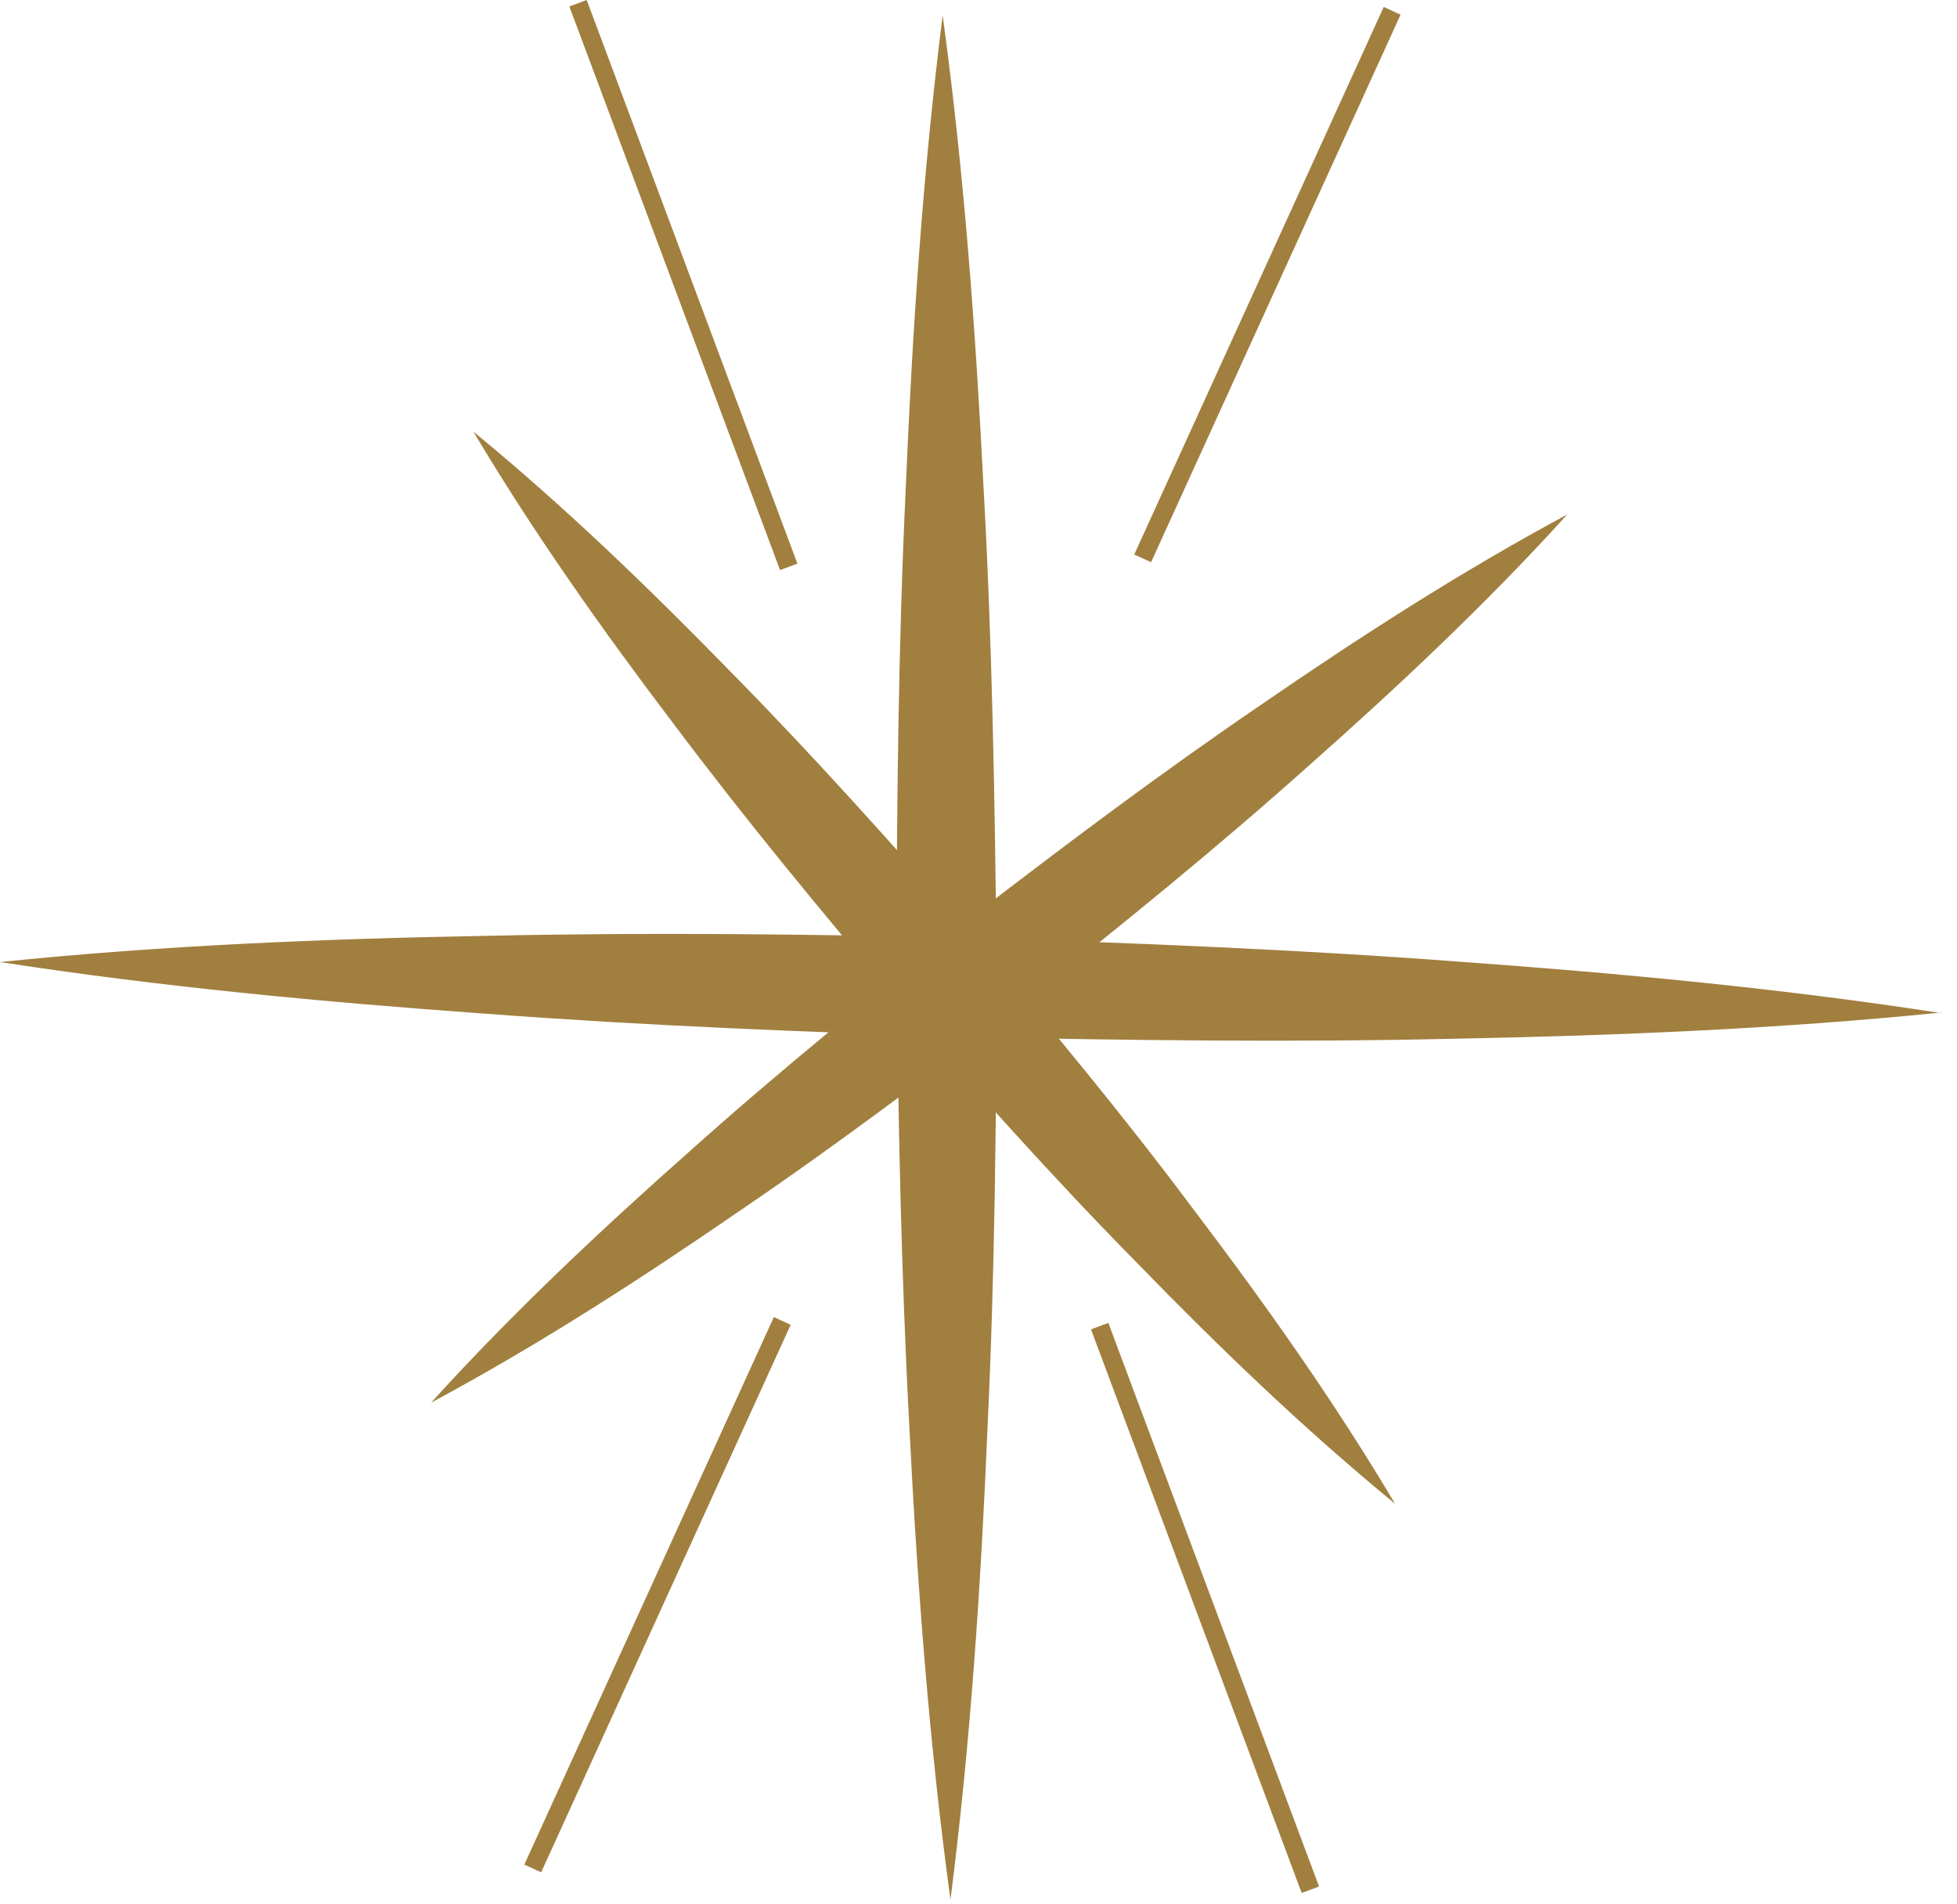
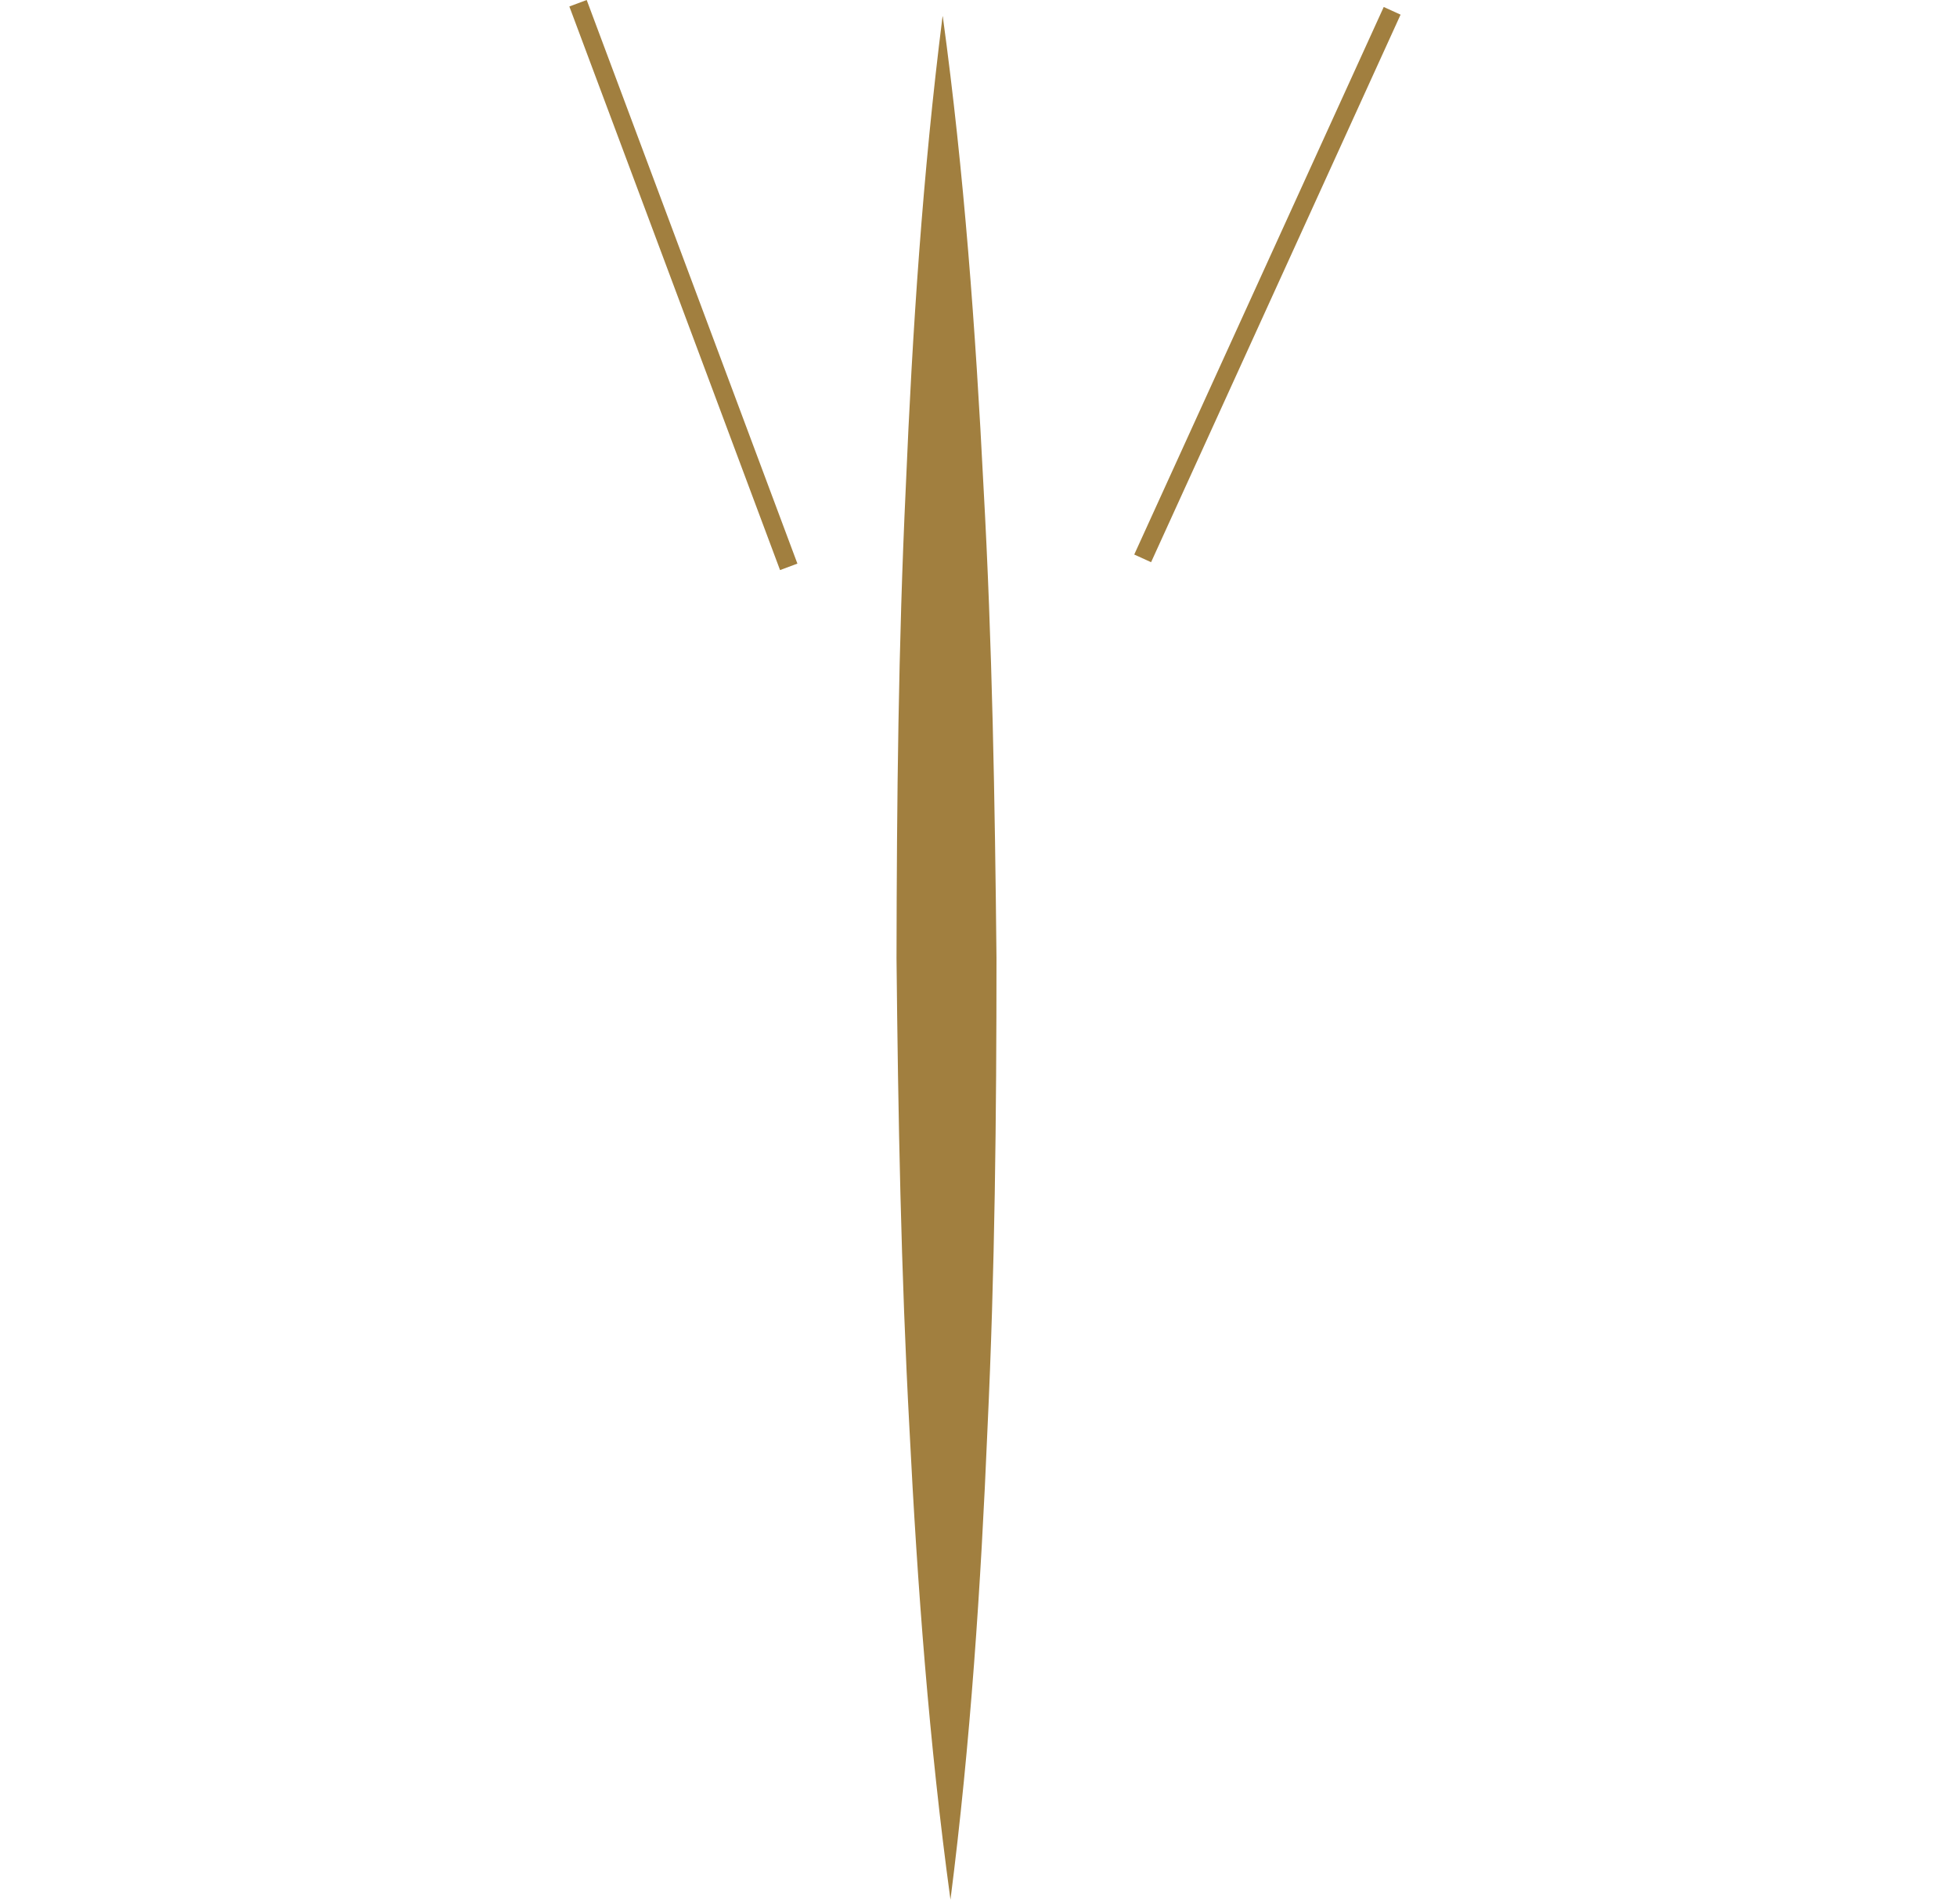
<svg xmlns="http://www.w3.org/2000/svg" width="74" height="72" viewBox="0 0 74 72" fill="none">
  <path d="M35.65 0.623C36.46 6.553 36.89 12.483 37.19 18.413C37.52 24.343 37.62 30.283 37.68 36.213C37.68 42.143 37.62 48.083 37.34 54.013C37.09 59.943 36.7 65.883 35.94 71.823C35.13 65.893 34.69 59.963 34.39 54.033C34.07 48.103 33.96 42.163 33.9 36.233C33.91 30.303 33.97 24.363 34.25 18.433C34.5 12.503 34.89 6.563 35.64 0.623H35.65Z" fill="#A17F3F" />
-   <path d="M73.4 38.283C67.26 38.903 61.14 39.153 55.01 39.273C48.89 39.413 42.77 39.333 36.65 39.213C30.53 39.023 24.42 38.783 18.31 38.323C12.2 37.883 6.09 37.313 0 36.373C6.14 35.743 12.26 35.493 18.39 35.383C24.51 35.243 30.63 35.323 36.75 35.453C42.87 35.653 48.98 35.893 55.09 36.353C61.2 36.793 67.31 37.363 73.4 38.303V38.283Z" fill="#A17F3F" />
-   <path d="M59.28 19.433C56.18 22.853 52.85 25.973 49.44 28.993C46.04 32.033 42.51 34.893 38.95 37.723C35.35 40.493 31.72 43.233 27.95 45.793C24.2 48.373 20.36 50.853 16.3 53.033C19.4 49.613 22.73 46.493 26.14 43.473C29.54 40.433 33.07 37.573 36.63 34.753C40.23 31.983 43.87 29.243 47.63 26.683C51.38 24.103 55.22 21.623 59.28 19.443V19.433Z" fill="#A17F3F" />
-   <path d="M17.88 16.303C21.38 19.173 24.59 22.283 27.71 25.483C30.84 28.663 33.81 31.993 36.75 35.343C39.63 38.743 42.48 42.173 45.15 45.753C47.85 49.313 50.44 52.963 52.75 56.853C49.25 53.983 46.03 50.873 42.92 47.673C39.79 44.493 36.82 41.163 33.89 37.803C31.01 34.403 28.17 30.963 25.49 27.393C22.79 23.833 20.2 20.183 17.89 16.303H17.88Z" fill="#A17F3F" />
  <path d="M22.185 -2.69156e-05L21.529 0.245L29.496 21.554L30.152 21.309L22.185 -2.69156e-05Z" fill="#A17F3F" />
  <path d="M52.323 0.264L42.889 20.966L43.526 21.256L52.96 0.554L52.323 0.264Z" fill="#A17F3F" />
-   <path d="M41.91 50.017L41.254 50.262L49.221 71.571L49.877 71.326L41.91 50.017Z" fill="#A17F3F" />
-   <path d="M29.261 49.797L19.826 70.499L20.463 70.789L29.898 50.088L29.261 49.797Z" fill="#A17F3F" />
</svg>